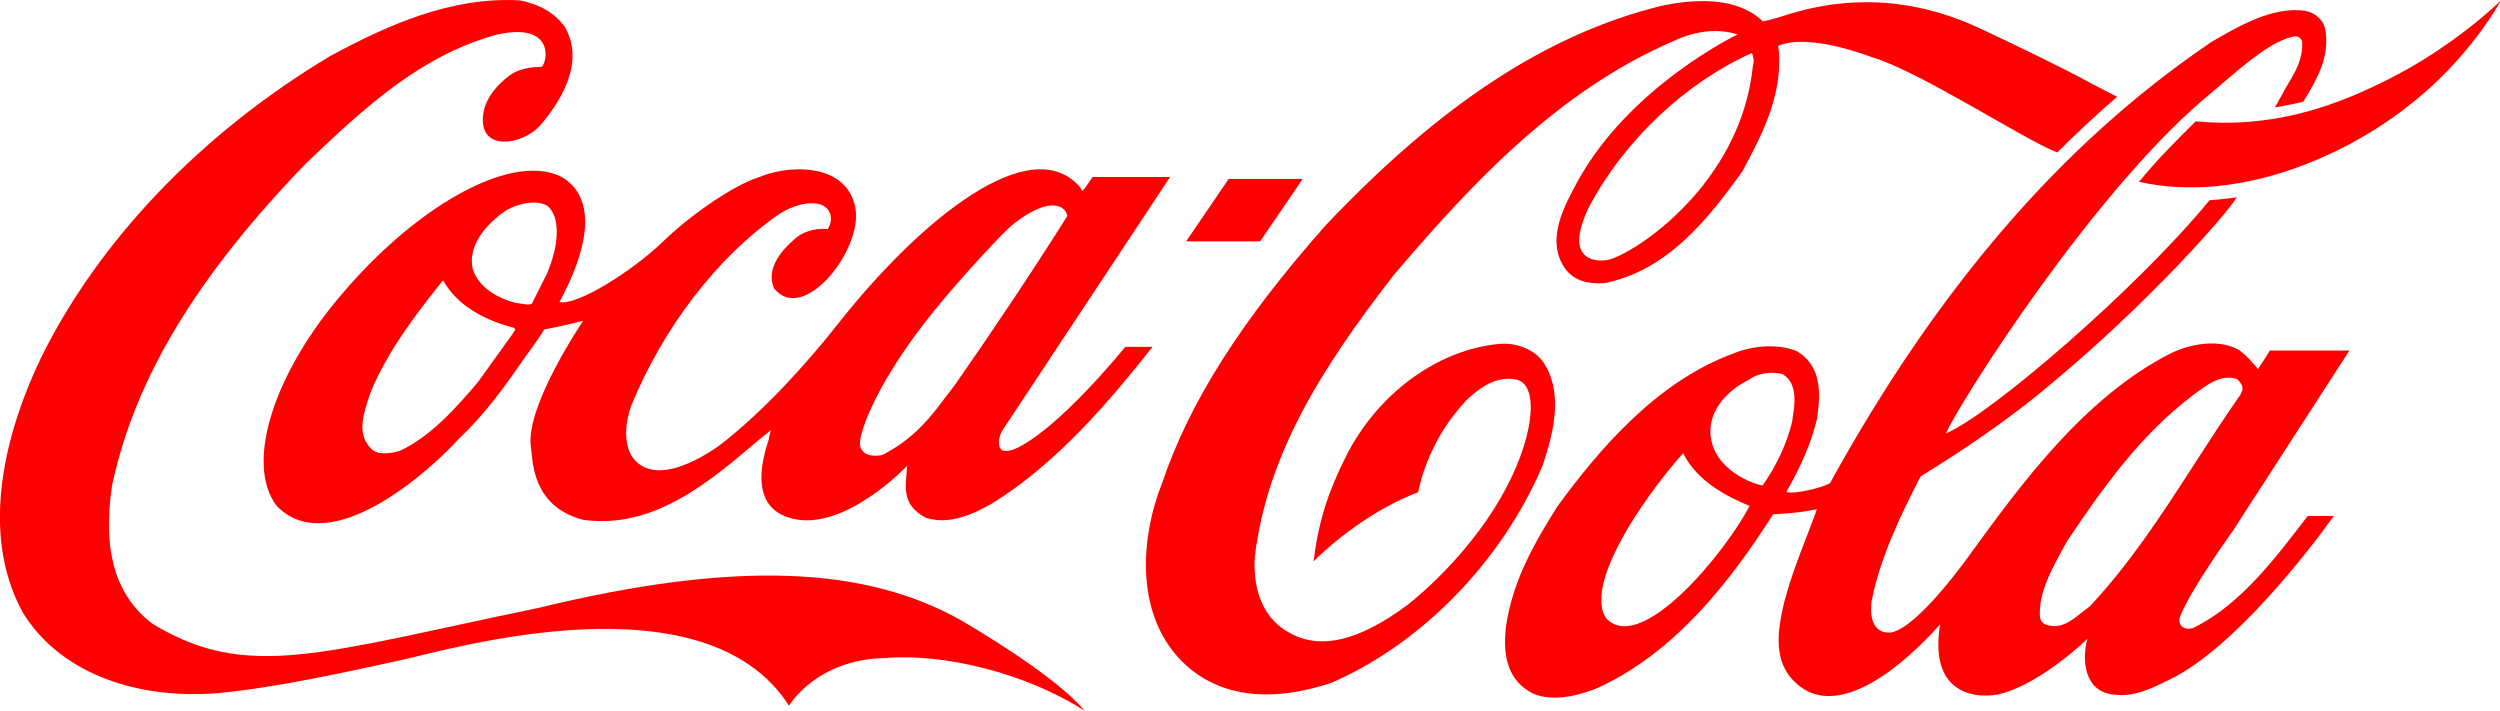
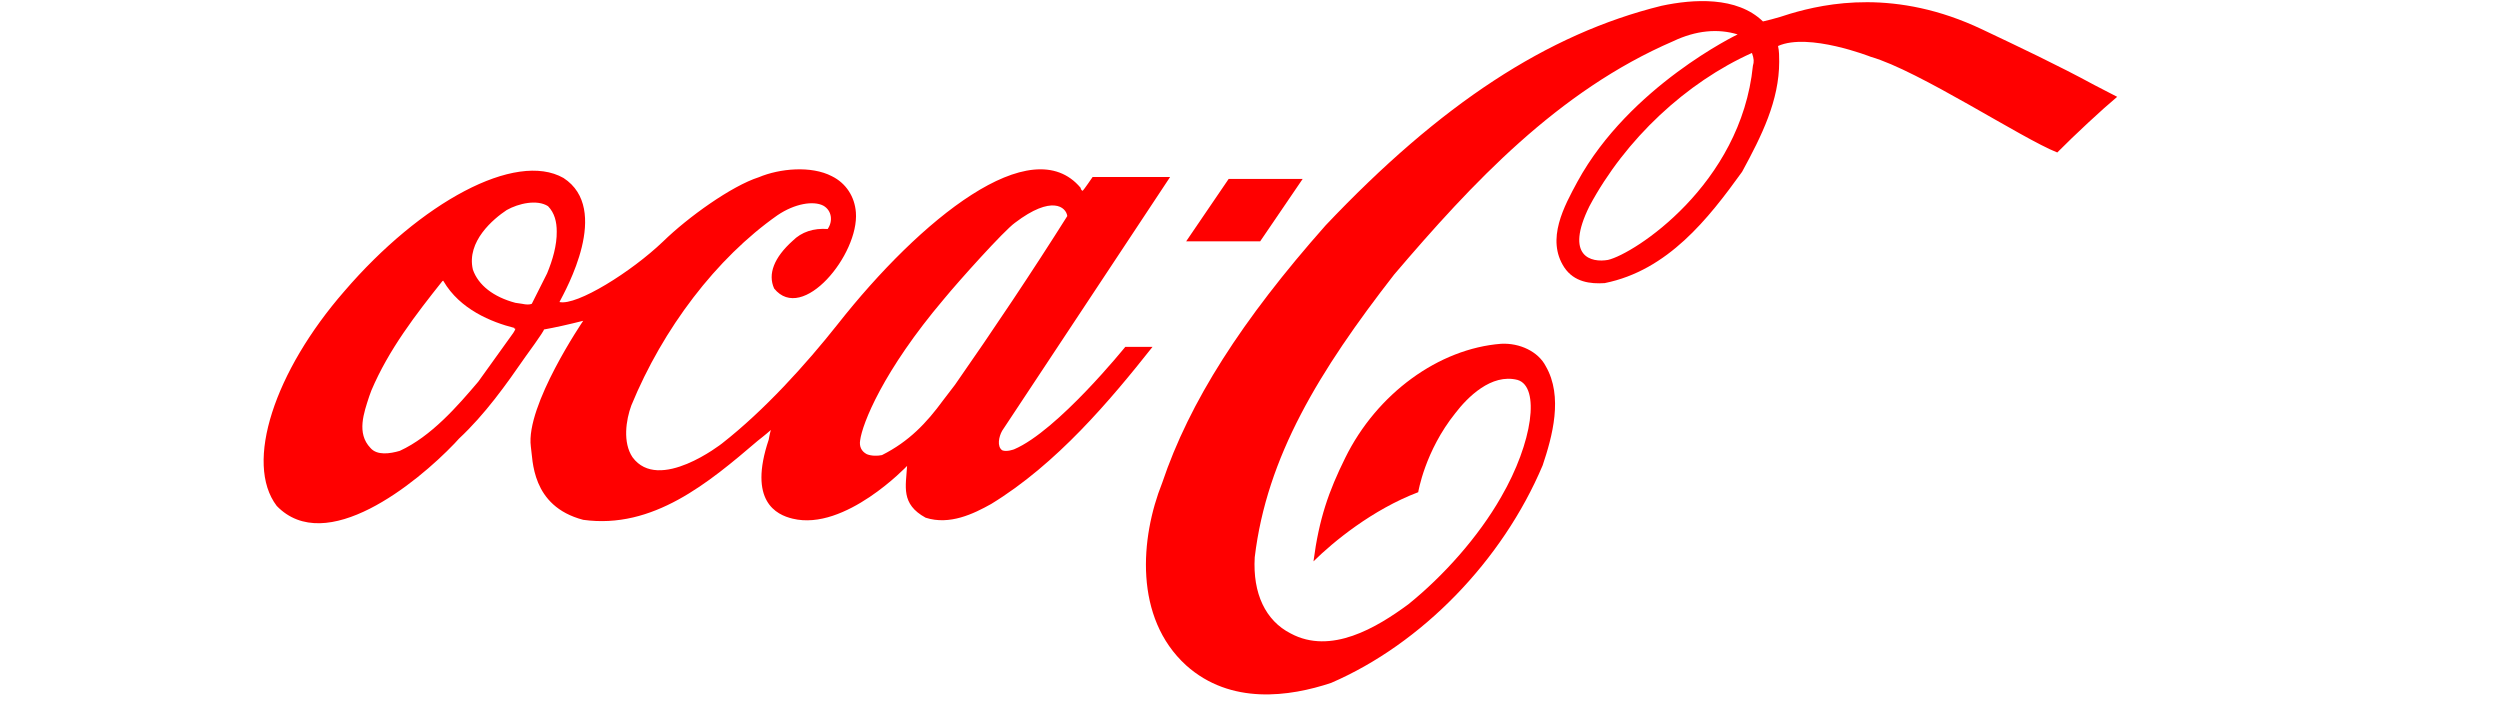
<svg xmlns="http://www.w3.org/2000/svg" version="1.1" id="Layer_1" x="0px" y="0px" viewBox="0 0 129.37 36.77" style="enable-background:new 0 0 129.37 36.77;" xml:space="preserve">
  <style type="text/css">
	.st0{fill-rule:evenodd;clip-rule:evenodd;fill:#FF0000;}
</style>
  <g>
-     <path class="st0" d="M49.7,32.08c-4.8-2.68-11.34-3.18-21.89-0.61c-11.23,2.32-15.01,3.79-19.92,0.81   c-1.92-1.46-2.6-3.79-2.09-7.17c1.18-5.5,4.34-10.75,9.99-16.61c3.16-3.03,6.04-5.65,9.93-6.71c2.93-0.66,2.65,1.36,2.31,1.67   c-0.39,0-1.02,0.05-1.52,0.35c-0.39,0.25-1.47,1.11-1.52,2.27c-0.11,1.77,2.03,1.41,2.93,0.45c0.96-1.11,2.43-3.23,1.3-5.15   c-0.51-0.71-1.3-1.16-2.31-1.36c-3.55-0.2-6.83,1.26-9.82,2.88C10.43,6.88,5.12,12.44,2.13,18.5c-1.75,3.63-3.27,8.94-0.96,13.18   c1.81,2.98,5.59,4.54,10.1,4.19c3.16-0.3,6.94-1.16,9.53-1.72c2.54-0.56,15.68-4.44,20.03,2.37c0,0,1.41-2.42,5.02-2.47   c2.93-0.25,7.22,0.76,10.27,2.73C55.06,35.46,52.12,33.49,49.7,32.08L49.7,32.08z" />
    <path class="st0" d="M29.16,9.21c-2.48-1.41-7.39,1.26-11.34,5.86c-3.61,4.14-5.19,8.89-3.5,11.11c2.54,2.63,7.22-1.16,9.2-3.23   l0.23-0.25c1.35-1.26,2.43-2.78,3.44-4.24c0,0,0.96-1.31,0.96-1.41c0.56-0.1,1.24-0.25,2.03-0.45c0,0-2.99,4.39-2.71,6.51   c0.11,0.66,0,3.08,2.71,3.79c3.61,0.5,6.49-1.92,9.03-4.09c0,0,0.45-0.35,0.68-0.56c-0.06,0.2-0.11,0.5-0.11,0.5   c-1.07,3.18,0.39,3.89,1.24,4.09c2.71,0.66,5.92-2.73,5.92-2.73c-0.06,1.06-0.34,1.97,0.96,2.68c1.24,0.4,2.48-0.2,3.39-0.71   c3.39-2.07,6.15-5.35,8.35-8.13h-1.41c0,0-3.5,4.34-5.75,5.3c0,0-0.39,0.15-0.62,0.05c-0.28-0.2-0.17-0.71,0-1.01l8.69-13.13h-4.01   c0,0-0.45,0.66-0.51,0.71c-0.06,0-0.11-0.1-0.11-0.15c-2.54-3.03-8.29,1.62-12.58,7.07c-1.64,2.07-3.78,4.44-5.98,6.16   c0,0-3.27,2.57-4.63,0.71c-0.51-0.76-0.34-1.92-0.06-2.68c1.64-3.99,4.4-7.62,7.56-9.84c0.9-0.61,1.86-0.76,2.37-0.5   c0.45,0.25,0.51,0.81,0.23,1.21c-0.73-0.05-1.35,0.15-1.81,0.61c-0.96,0.86-1.3,1.72-0.96,2.47c1.47,1.82,4.4-1.77,4.23-3.94   c-0.06-0.81-0.51-1.51-1.24-1.87c-1.07-0.56-2.71-0.4-3.78,0.05c-1.41,0.45-3.67,2.07-4.96,3.33c-1.64,1.57-4.46,3.33-5.36,3.13   C29.27,15.01,31.64,10.82,29.16,9.21L29.16,9.21z M48.85,15.47c0.79-0.96,3.1-3.53,3.67-3.94c1.92-1.46,2.65-0.81,2.71-0.35   c-1.75,2.78-3.84,5.91-5.81,8.73l-0.62,0.81c-0.85,1.16-1.75,2.12-3.16,2.83c-0.23,0.05-0.56,0.05-0.79-0.05   c-0.28-0.15-0.39-0.4-0.34-0.71C44.62,21.93,45.69,19.2,48.85,15.47L48.85,15.47z M26.62,17.13l-0.06,0.1l-1.81,2.52   c-1.07,1.26-2.43,2.83-4.06,3.58c-0.51,0.15-1.18,0.25-1.52-0.15c-0.73-0.76-0.34-1.82-0.06-2.68l0.11-0.3   c0.9-2.12,2.31-3.94,3.67-5.65c0,0,0.06-0.05,0.06,0l0,0c0.85,1.46,2.48,2.12,3.67,2.42c0,0,0,0,0,0.05   C26.68,16.98,26.68,17.03,26.62,17.13L26.62,17.13z M28.31,14.15l-0.79,1.57c-0.11,0.05-0.28,0.05-0.51,0l-0.34-0.05   c-1.13-0.3-1.92-0.91-2.2-1.72c-0.34-1.46,1.07-2.63,1.75-3.08c0.62-0.35,1.58-0.56,2.14-0.2c0.34,0.35,0.45,0.81,0.45,1.31   C28.82,12.69,28.6,13.45,28.31,14.15L28.31,14.15z" />
    <path class="st0" d="M79.99,18.95c-0.39-0.76-1.35-1.21-2.31-1.16c-3.22,0.25-6.43,2.57-8.07,5.91c-0.85,1.72-1.35,3.13-1.64,5.35   c1.02-1.01,3.05-2.68,5.42-3.58c0,0,0.34-2.12,1.92-4.09c0.62-0.81,1.86-2.07,3.22-1.72c1.18,0.35,0.79,3.23-0.85,6.06   c-1.18,2.07-2.99,4.09-4.8,5.55c-1.64,1.21-4.01,2.63-6.09,1.51c-1.3-0.66-1.97-2.07-1.86-3.94c0.62-5.2,3.33-9.64,7.22-14.64   c4.01-4.7,8.46-9.49,14.44-12.07c1.18-0.56,2.31-0.66,3.33-0.35c0,0-5.59,2.68-8.29,7.62c-0.68,1.26-1.64,2.98-0.68,4.44   c0.51,0.76,1.35,0.86,2.09,0.81c3.27-0.66,5.36-3.33,7.11-5.76c1.02-1.87,1.92-3.69,1.92-5.7c0-0.25,0-0.56-0.06-0.81   c1.58-0.71,4.8,0.56,4.8,0.56c2.48,0.71,7.84,4.24,9.65,4.95c0.9-0.91,2.31-2.22,3.1-2.88l-1.18-0.61   c-1.86-1.01-3.89-1.97-5.81-2.88c-4.46-2.12-8.07-1.36-9.93-0.81c-0.73,0.25-1.41,0.4-1.41,0.4c-1.35-1.31-3.61-1.16-5.25-0.81   c-5.92,1.46-11.45,5.1-17.38,11.36c-4.34,4.9-7.05,9.14-8.46,13.33c-1.13,2.83-1.47,6.97,1.24,9.44c2.31,2.07,5.36,1.62,7.5,0.91   c4.68-2.02,8.86-6.31,10.95-11.26C80.33,22.59,80.9,20.52,79.99,18.95L79.99,18.95z M90.71,3.4c-0.62,6.16-6.15,9.74-7.5,10.05   c-0.85,0.15-2.26-0.15-0.96-2.78c1.86-3.48,5.02-6.41,8.41-7.93C90.77,3.05,90.77,3.2,90.71,3.4L90.71,3.4z" />
-     <path class="st0" d="M123.38,4.21c-2.93,1.46-6.04,2.42-9.76,2.07c-1.02,1.01-2.03,2.02-2.93,3.13c5.19,1.16,10.72-1.41,13.82-3.84   c3.27-2.47,4.91-5.55,4.91-5.55S126.99,2.44,123.38,4.21L123.38,4.21z" />
    <polygon class="st0" points="67.41,9.26 63.58,9.26 61.38,12.49 65.21,12.49  " />
-     <path class="st0" d="M113.62,32.43c-0.39,0.25-1.02,0.05-0.79-0.56c0.56-1.41,2.71-4.39,2.71-4.39l6.04-9.34h-4.12   c-0.17,0.3-0.62,0.96-0.62,0.96c-0.17-0.25-0.79-0.91-1.02-1.01c-1.02-0.56-2.48-0.3-3.5,0.2c-4.46,2.27-7.73,6.77-10.27,10.25   c0,0-2.71,3.89-4.18,4.19c-1.18,0.1-1.07-1.26-1.02-1.62c0.45-2.27,1.52-4.49,2.54-6.46c2.14-1.31,4.63-2.98,6.83-4.85   c4.85-4.04,8.91-8.58,9.53-9.59c0,0-0.62,0.1-1.41,0.15c-3.72,4.54-11.34,11.11-13.65,12.07c1.02-2.12,7.62-12.37,13.26-17.22   l0.9-0.76c1.35-1.16,2.76-2.37,3.89-2.57c0.11,0,0.28,0,0.39,0.25c0.06,0.91-0.34,1.57-0.79,2.32l-0.62,1.11c0,0,0.9-0.15,1.47-0.3   c0.68-1.11,1.41-2.32,1.13-3.79c-0.11-0.45-0.51-0.81-1.02-0.91c-1.69-0.25-3.5,0.81-4.96,1.67l-0.06,0.05   c-7.56,5.15-13.99,12.57-19.58,22.72c-0.39,0.25-1.97,0.61-2.26,0.45c0.56-0.96,1.24-2.32,1.58-3.74c0.06-0.4,0.11-0.81,0.11-1.26   c0-0.86-0.23-1.72-1.13-2.27c-1.07-0.45-2.43-0.25-3.27,0.1c-4.01,1.46-7,5-9.14,7.93c-1.18,1.87-2.31,3.84-2.65,6.16   c-0.23,1.82,0.23,2.93,1.41,3.53c1.18,0.5,2.71-0.05,3.33-0.3c4.06-1.87,6.88-5.55,9.08-8.99c0.11,0,1.3-0.05,2.2-0.25   c0,0,0,0,0.06,0c-0.06,0.15-0.51,1.36-0.51,1.36c-1.41,3.58-2.09,6.06-0.73,7.47c1.92,2.07,5.08-0.05,7.62-2.88   c-0.56,3.33,1.47,3.89,2.99,3.63c1.75-0.4,3.72-2.02,4.63-2.88c-0.28,0.96-0.23,2.73,1.35,2.88c1.07,0.15,1.92-0.3,2.88-0.76   c3.39-1.62,7.45-6.97,8.52-8.48h-1.35C117.96,28.59,116.05,31.22,113.62,32.43L113.62,32.43z M83.15,32.03   c-0.23-0.3-0.28-0.61-0.28-0.96c-0.06-2.02,2.43-5.6,4.23-7.62l0,0c0.73,1.51,2.43,2.32,3.44,2.73   C89.25,28.64,84.96,33.84,83.15,32.03L83.15,32.03z M91.22,25.11c-0.11,0.05-2.26-0.56-2.65-2.27c-0.34-1.46,0.79-2.63,1.92-3.18   c0.45-0.35,1.18-0.45,1.75-0.3c0.51,0.3,0.62,0.81,0.62,1.36c0,0.35-0.06,0.71-0.11,1.01v0.05C92.46,22.99,91.9,24.15,91.22,25.11   L91.22,25.11z M108.15,31.37l-0.39,0.3c-0.56,0.45-1.13,0.91-1.86,0.66c-0.23-0.05-0.34-0.3-0.34-0.45   c-0.06-1.26,0.62-2.42,1.24-3.58l0.17-0.3c1.81-2.68,3.95-5.81,7.11-7.98c0.51-0.35,1.07-0.61,1.69-0.4c0.11,0.1,0.28,0.3,0.28,0.5   c0,0.05-0.06,0.2-0.11,0.3c-0.85,1.21-1.69,2.52-2.48,3.74C111.87,26.62,110.23,29.15,108.15,31.37L108.15,31.37z" />
  </g>
</svg>